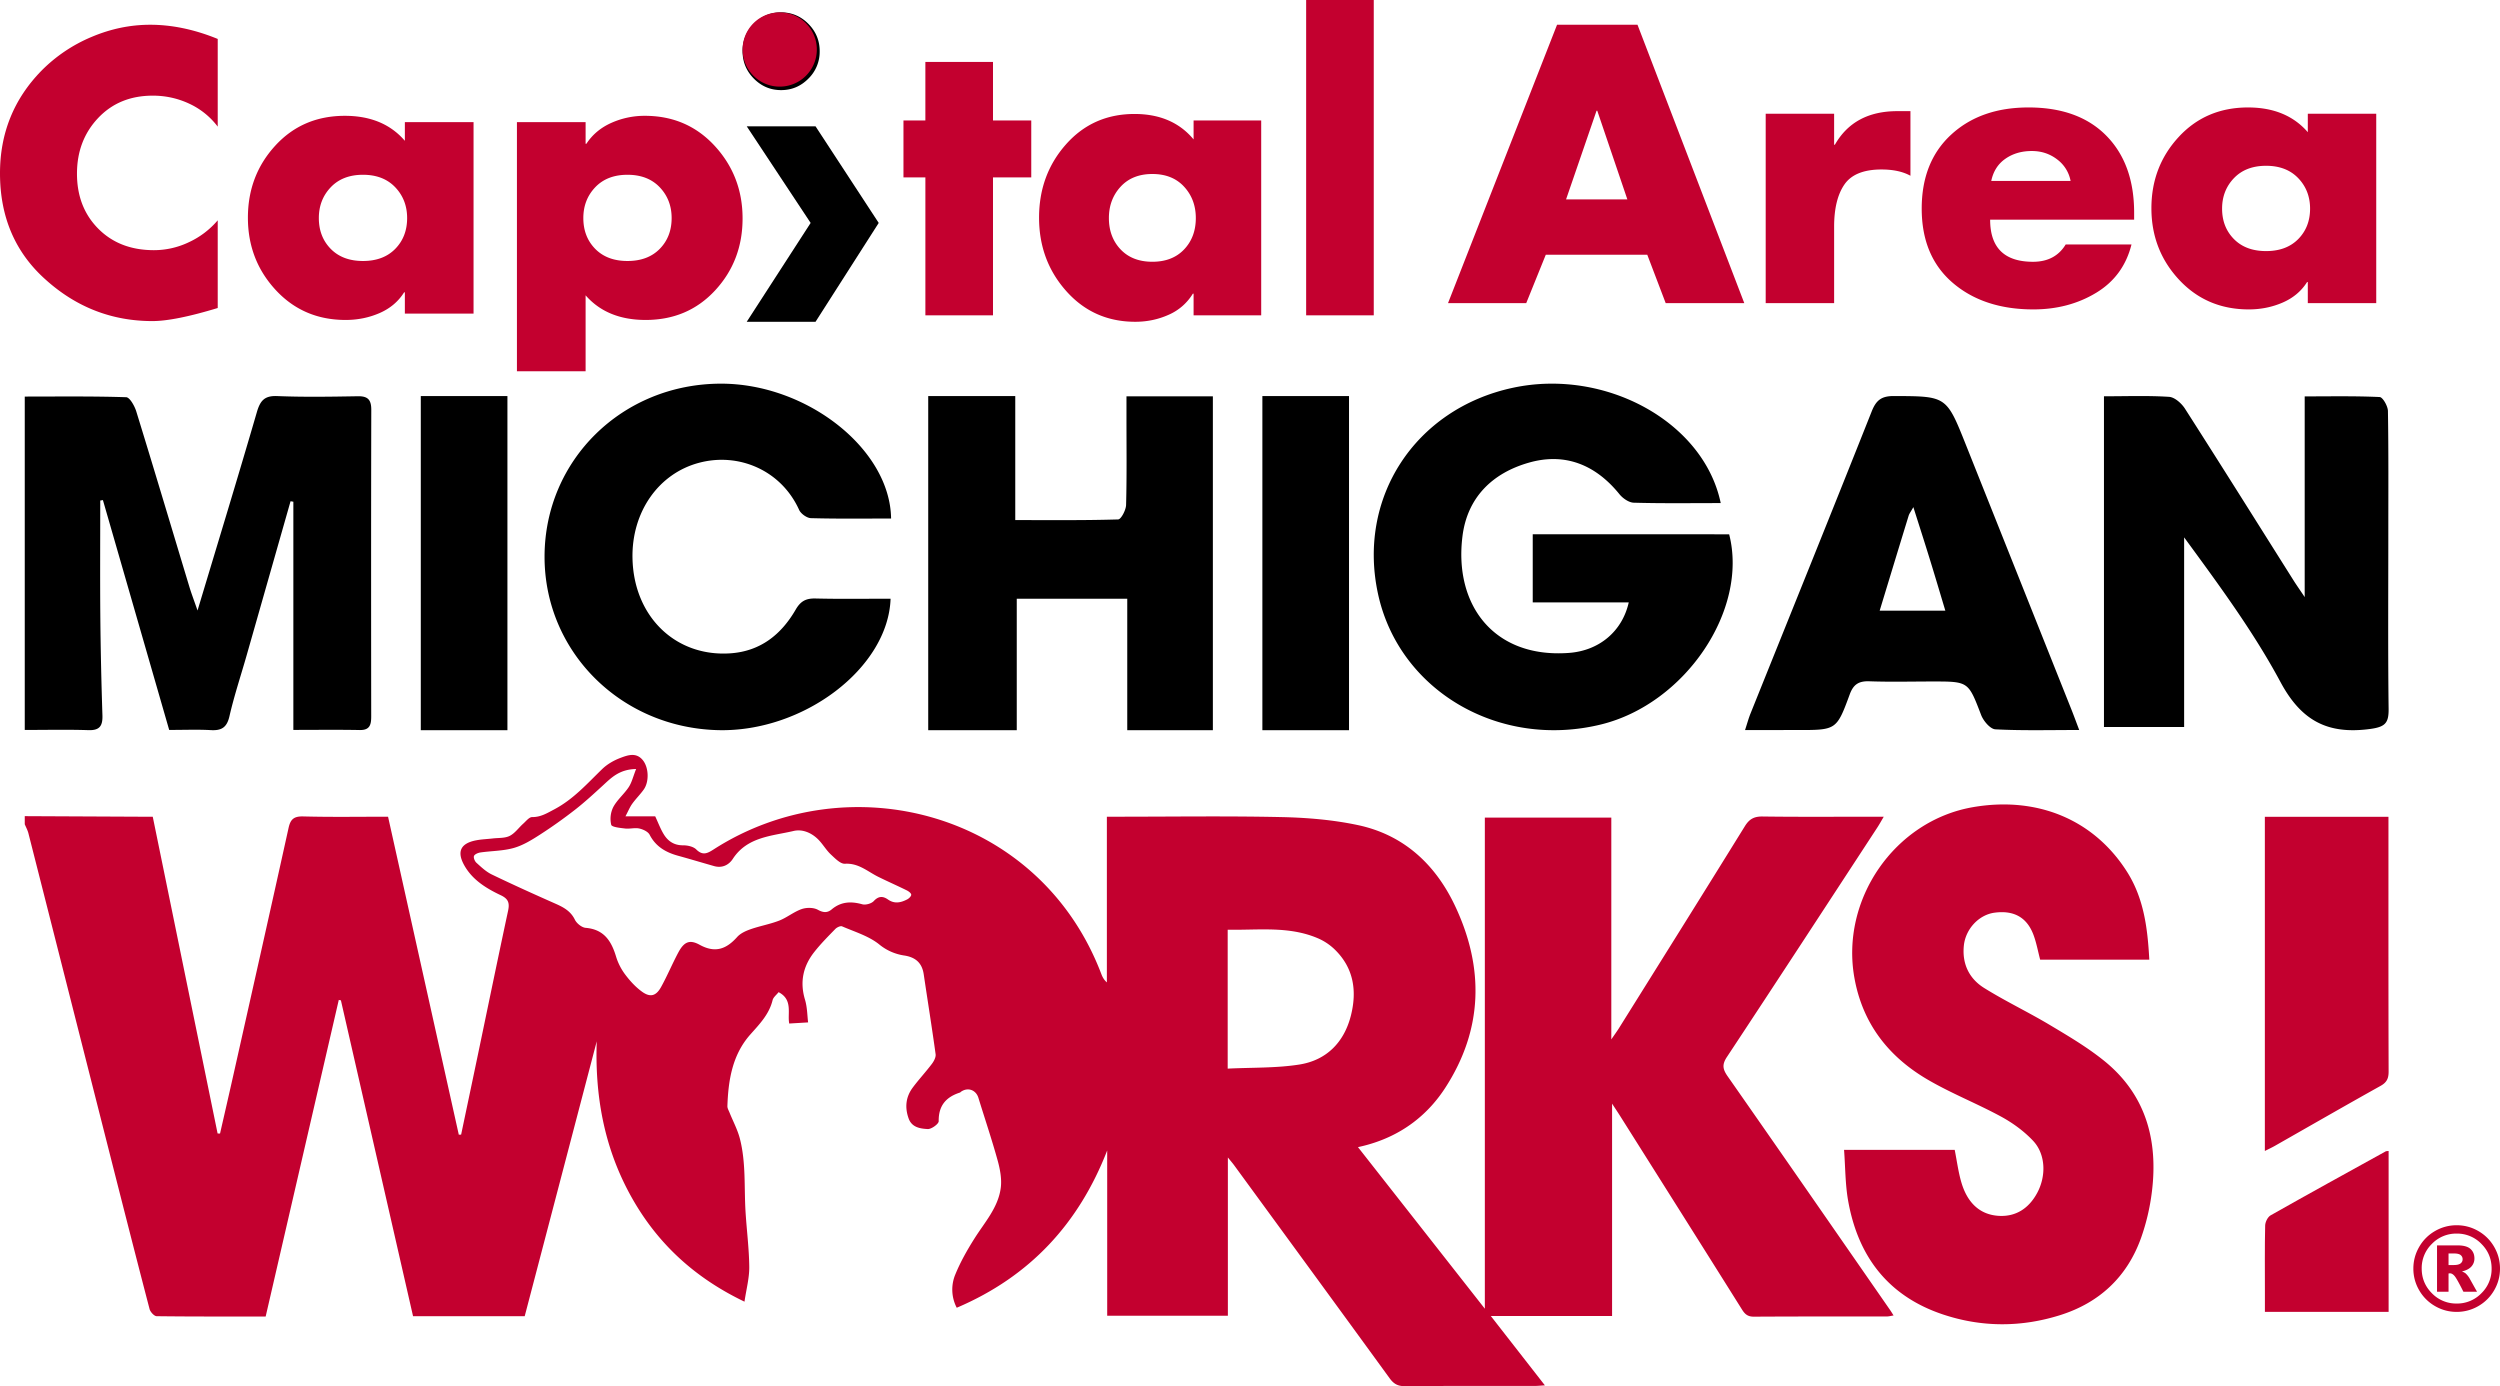
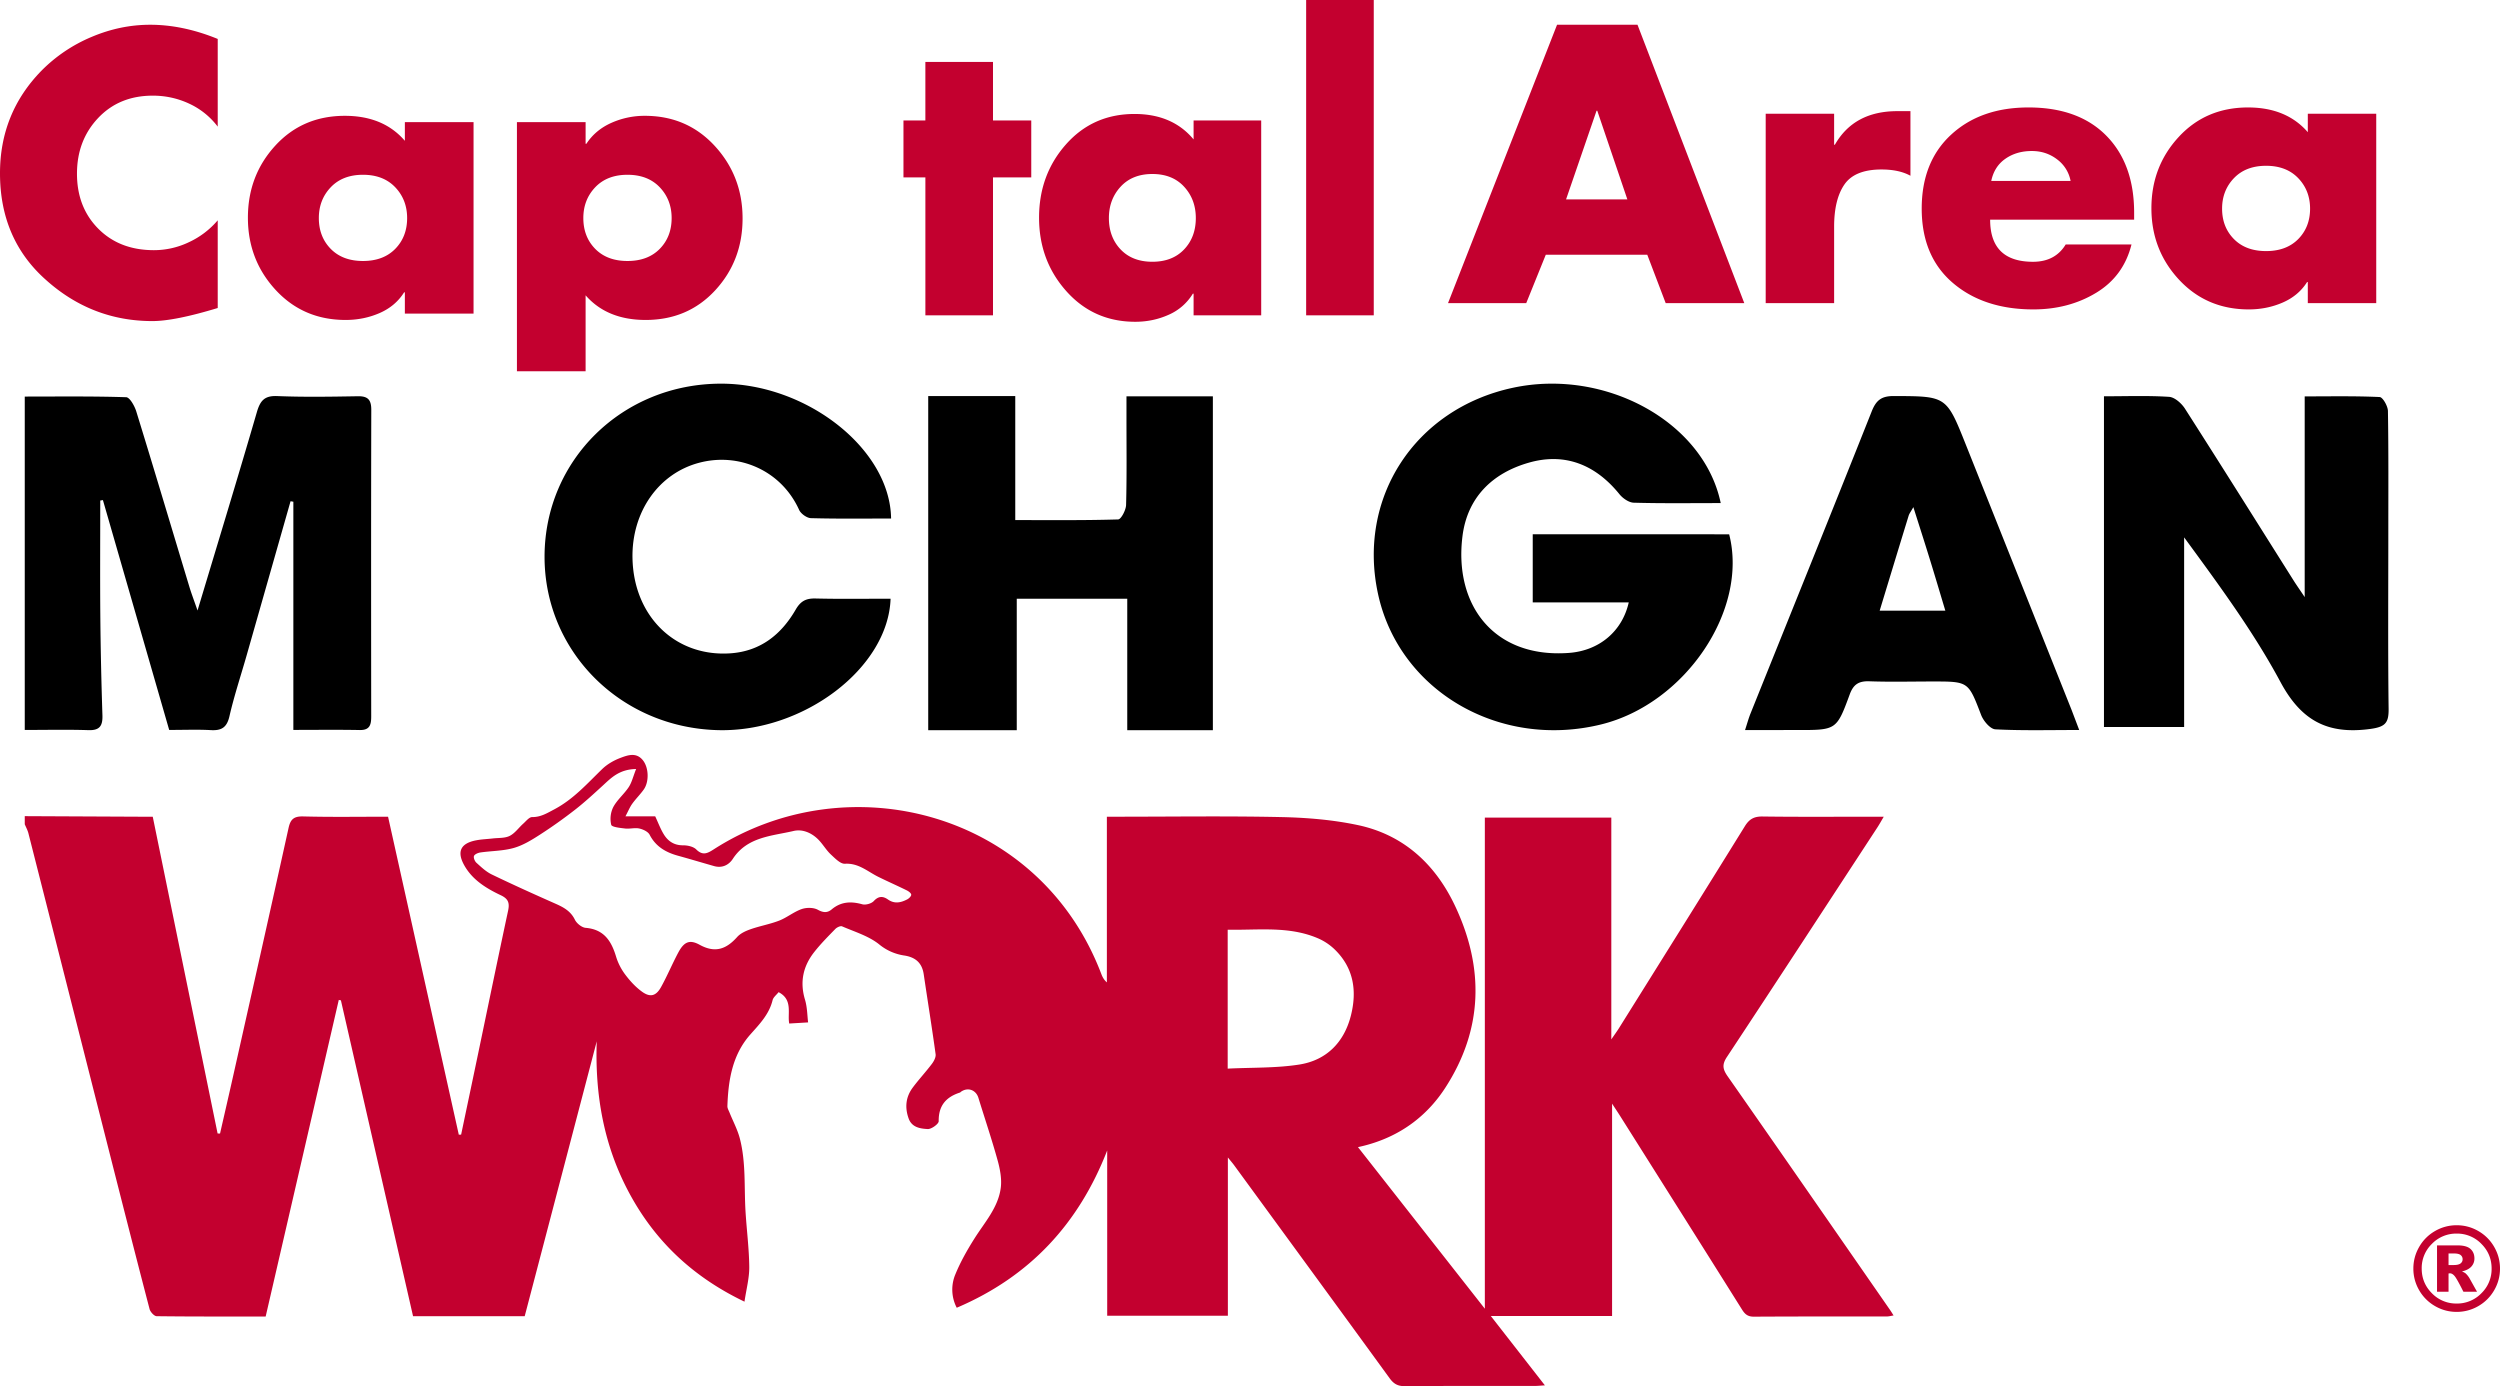
<svg xmlns="http://www.w3.org/2000/svg" width="202" height="112" viewBox="0 0 202 112">
  <g fill="none" fill-rule="evenodd">
    <path fill="#C3002F" d="M12.134 2c-1.606 0-3.181.327-4.725.98a12.434 12.434 0 0 0-4.025 2.699C1.128 7.97 0 10.745 0 14.002c0 3.538 1.23 6.403 3.69 8.594 2.479 2.231 5.354 3.347 8.627 3.347 1.2 0 2.957-.352 5.275-1.056v-7.086a6.8 6.8 0 0 1-2.318 1.764 6.56 6.56 0 0 1-2.835.649c-1.85 0-3.349-.578-4.497-1.734-1.148-1.156-1.722-2.639-1.722-4.448 0-1.79.569-3.287 1.707-4.493 1.138-1.207 2.611-1.81 4.42-1.81 1.037 0 2.018.217 2.943.648a6.076 6.076 0 0 1 2.302 1.855V3.146C15.722 2.382 13.902 2 12.134 2zm20.762 15.62c0 1.005-.32 1.835-.96 2.488-.64.653-1.51.98-2.607.98-1.097 0-1.966-.327-2.606-.98-.64-.653-.96-1.483-.96-2.488 0-.985.32-1.814.96-2.488.64-.673 1.509-1.01 2.606-1.01 1.098 0 1.967.337 2.607 1.01.64.674.96 1.503.96 2.488zm-.183-7.75v1.508c-1.158-1.347-2.774-2.02-4.847-2.02-2.277 0-4.152.804-5.625 2.412-1.474 1.609-2.21 3.548-2.21 5.82 0 2.272.746 4.217 2.24 5.835 1.494 1.618 3.38 2.427 5.656 2.427.975 0 1.89-.186 2.744-.557.853-.372 1.514-.93 1.981-1.674h.061v1.719h5.55V9.87h-5.55zm9.055 0V30h5.549v-6.138c1.159 1.327 2.775 1.99 4.848 1.99 2.276 0 4.15-.799 5.625-2.397C59.263 21.857 60 19.922 60 17.65c0-2.271-.747-4.221-2.24-5.85-1.495-1.628-3.38-2.442-5.656-2.442a6.57 6.57 0 0 0-2.714.573c-.853.382-1.524.945-2.012 1.688h-.061V9.87h-5.549zm12.5 7.75c0 1.005-.32 1.835-.96 2.488-.64.653-1.51.98-2.607.98-1.097 0-1.966-.327-2.607-.98-.64-.653-.96-1.483-.96-2.488 0-.985.32-1.814.96-2.488.64-.673 1.51-1.01 2.607-1.01 1.098 0 1.967.337 2.607 1.01.64.674.96 1.503.96 2.488z" />
-     <path fill="#000" d="M60.336 10.206l5.164 7.807L60.336 26h5.559L71 18.013l-5.105-7.807h-5.559zM60 4.14c0 .863.306 1.601.916 2.217.611.616 1.344.924 2.2.924.854 0 1.587-.308 2.198-.924a3.035 3.035 0 0 0 .917-2.217c0-.862-.306-1.6-.917-2.216C64.704 1.308 63.97 1 63.115 1c-.855 0-1.588.308-2.199.924A3.036 3.036 0 0 0 60 4.14z" />
    <path fill="#C3002F" d="M83.326 14.335V9.731h-3.092V5.003H74.77v4.728H73v4.604h1.771v11.143h5.463V14.335h3.092zm13.296 3.285c0 1.023-.315 1.868-.945 2.532-.63.665-1.486.998-2.566.998-1.081 0-1.937-.333-2.567-.998-.63-.664-.945-1.509-.945-2.532 0-1.003.315-1.847.945-2.533.63-.685 1.486-1.028 2.567-1.028 1.08 0 1.936.343 2.566 1.028.63.686.945 1.53.945 2.533zm-.18-7.89v1.535c-1.14-1.37-2.731-2.056-4.772-2.056-2.242 0-4.087.819-5.538 2.456-1.451 1.637-2.176 3.612-2.176 5.924 0 2.313.735 4.293 2.206 5.94C87.632 25.176 89.489 26 91.73 26c.96 0 1.86-.19 2.701-.568a4.278 4.278 0 0 0 1.951-1.704h.06v1.75h5.463V9.731h-5.463zm9.095 15.748H111V0h-5.463v25.478zm29.051-.985h6.35L132.31 2h-6.5L117 24.493h6.319l1.579-3.908h8.202l1.488 3.908zm-8.05-8.383L129 8.95h.06l2.43 7.16h-4.95zm16.13-6.92v15.303h5.529v-6.175c0-1.472.278-2.61.835-3.416.557-.805 1.555-1.208 2.993-1.208.951 0 1.73.17 2.338.507v-5.22H153.3c-2.329 0-4.01.905-5.042 2.714h-.061V9.19h-5.529zm19.365 3.639c.598-.418 1.311-.627 2.142-.627.77 0 1.448.224 2.035.672a2.817 2.817 0 0 1 1.094 1.745h-6.41c.162-.776.542-1.373 1.14-1.79zm8.157-1.865c-1.5-1.521-3.595-2.282-6.288-2.282-2.572 0-4.653.731-6.243 2.193-1.59 1.461-2.385 3.456-2.385 5.981 0 2.565.836 4.564 2.507 5.996 1.67 1.432 3.842 2.148 6.516 2.148 1.903 0 3.594-.448 5.072-1.343 1.479-.894 2.43-2.197 2.856-3.907h-5.316c-.567.935-1.448 1.402-2.643 1.402-2.309 0-3.463-1.134-3.463-3.401h11.635v-.567c0-2.625-.75-4.698-2.248-6.22zm16.464 5.892c0 .995-.32 1.815-.957 2.461-.638.647-1.504.97-2.598.97-1.093 0-1.959-.323-2.597-.97-.638-.646-.957-1.466-.957-2.46 0-.975.32-1.796.957-2.462.638-.666 1.504-1 2.597-1 1.094 0 1.96.334 2.598 1 .638.666.957 1.487.957 2.461zm-.183-7.667v1.492c-1.154-1.332-2.764-1.999-4.83-1.999-2.268 0-4.136.796-5.604 2.387-1.469 1.591-2.203 3.51-2.203 5.757 0 2.248.745 4.172 2.233 5.773 1.489 1.6 3.367 2.401 5.635 2.401.972 0 1.884-.184 2.734-.552.85-.368 1.508-.92 1.975-1.656h.06v1.7H192V9.19h-5.529zM202 102.5a3.44 3.44 0 0 1-.47 1.752c-.313.541-.74.968-1.281 1.28a3.446 3.446 0 0 1-1.751.468 3.44 3.44 0 0 1-1.747-.468 3.443 3.443 0 0 1-1.281-1.28 3.436 3.436 0 0 1-.47-1.752c0-.624.156-1.207.47-1.75.313-.543.74-.97 1.281-1.282a3.44 3.44 0 0 1 1.747-.468c.626 0 1.21.156 1.75.468.542.312.969.74 1.282 1.282.313.543.47 1.126.47 1.75zm-.678 0c0-.78-.276-1.446-.828-1.998a2.72 2.72 0 0 0-1.996-.828 2.72 2.72 0 0 0-1.997.828 2.723 2.723 0 0 0-.827 1.998c0 .78.275 1.445.827 1.998a2.72 2.72 0 0 0 1.997.828 2.72 2.72 0 0 0 1.996-.828 2.723 2.723 0 0 0 .828-1.998zm-4.41-1.872h1.673c.473 0 .817.096 1.029.287.212.191.319.447.319.768a.95.95 0 0 1-.244.652c-.162.183-.417.316-.765.399.144.055.25.113.316.174a1.8 1.8 0 0 1 .298.38c.006.013.208.374.605 1.083h-1.1c-.357-.712-.597-1.138-.72-1.277-.122-.14-.244-.209-.366-.209a.687.687 0 0 0-.115.014v1.472h-.93v-3.743zm.93 1.588h.403c.27 0 .459-.044.569-.131.11-.087.165-.2.165-.337a.417.417 0 0 0-.158-.338c-.106-.087-.285-.13-.539-.13h-.44v.936zM2 65.945l9.318.045c.326.002.651 0 1.024 0l5.24 25.595.197.007c.352-1.542.708-3.083 1.054-4.626 1.5-6.688 3.007-13.375 4.483-20.068.157-.711.436-.95 1.195-.93 2.25.06 4.505.022 6.844.022l5.716 25.694.188-.007c.46-2.19.922-4.378 1.379-6.568.802-3.835 1.59-7.673 2.412-11.504.134-.622.046-.972-.587-1.27-1.17-.553-2.283-1.234-2.944-2.406-.634-1.124-.298-1.799.982-2.036.43-.08.87-.094 1.306-.145.463-.055.979-.011 1.373-.206.423-.21.725-.656 1.093-.985.228-.203.483-.538.723-.536.7.003 1.2-.313 1.793-.626 1.545-.816 2.653-2.078 3.865-3.252.401-.389.93-.696 1.455-.896.595-.225 1.283-.485 1.82.162.495.595.538 1.748.085 2.386-.284.4-.642.748-.928 1.147-.195.271-.323.59-.55 1.02h2.406c.253.541.429 1.023.692 1.45.344.562.838.892 1.56.89.36-.002.825.098 1.062.332.527.52.903.321 1.413-.006 10.891-6.991 26.321-3.062 31.316 10.066.092.242.208.474.45.683V65.99h.955c4.372 0 8.747-.066 13.117.03 2.075.044 4.182.217 6.207.647 3.722.79 6.278 3.19 7.856 6.533 2.364 5.008 2.266 9.977-.798 14.703-1.215 1.875-3.337 3.994-7.048 4.785l10.251 13.056V66.06h10.219v17.924c.294-.43.46-.656.609-.893 3.4-5.44 6.806-10.877 10.181-16.332.362-.585.75-.796 1.442-.786 2.914.041 5.83.017 8.744.017h1.037c-.211.357-.346.606-.501.843-4.05 6.195-8.091 12.395-12.172 18.57-.407.615-.34.99.057 1.559 4.399 6.291 8.768 12.604 13.144 18.911.077.112.147.23.265.416-.215.033-.385.082-.554.082-3.575.004-7.15-.008-10.725.016-.492.003-.726-.19-.966-.574-3.278-5.226-6.572-10.443-9.862-15.661-.171-.271-.35-.537-.638-.978v17.157h-9.8l4.372 5.606c-.382.022-.618.048-.855.048-3.492.003-6.985-.011-10.477.015-.565.004-.893-.196-1.212-.635-4.18-5.747-8.377-11.482-12.57-17.219-.122-.166-.258-.322-.502-.624v12.787h-9.75V92.958c-2.294 5.903-6.235 10.184-12.156 12.708a3.172 3.172 0 0 1-.107-2.71c.409-.998.952-1.953 1.529-2.87.825-1.313 1.92-2.503 2.133-4.093.096-.719-.052-1.507-.248-2.22-.47-1.703-1.037-3.378-1.556-5.066-.2-.65-.862-.884-1.421-.485-.023.015-.038.046-.061.054-1.137.36-1.746 1.063-1.727 2.317.003.221-.59.652-.887.635-.597-.033-1.283-.124-1.545-.862-.316-.888-.228-1.73.331-2.484.488-.657 1.051-1.26 1.545-1.913.166-.22.34-.541.306-.789-.295-2.156-.643-4.304-.96-6.457-.134-.914-.657-1.374-1.562-1.516a4.126 4.126 0 0 1-2.039-.902c-.844-.677-1.972-1.012-2.995-1.455-.13-.056-.416.077-.543.207-.59.606-1.192 1.211-1.714 1.876-.896 1.142-1.172 2.412-.74 3.843.186.622.183 1.3.251 1.834l-1.524.091c-.166-.796.322-1.922-.861-2.534-.174.223-.428.412-.485.648-.279 1.14-1.047 1.926-1.797 2.77-1.457 1.641-1.784 3.69-1.854 5.791-.006.172.104.35.172.521.28.695.642 1.367.83 2.084.505 1.935.343 3.932.462 5.903.091 1.495.287 2.987.302 4.482.009.9-.239 1.802-.386 2.808-4.174-1.999-7.216-4.89-9.3-8.756-2.063-3.826-2.789-7.937-2.638-12.278l-5.82 22.207h-9.022l-5.829-25.52-.172-.033-5.908 25.58c-2.983 0-5.896.011-8.809-.026-.199-.003-.511-.345-.572-.58-1.12-4.29-2.213-8.588-3.304-12.886-2.162-8.517-4.319-17.035-6.484-25.55-.064-.253-.196-.489-.296-.733v-.654zm49.399-3.81c-1.355.027-1.998.7-2.68 1.326-.736.674-1.471 1.354-2.258 1.967a38.83 38.83 0 0 1-2.86 2.03c-.658.424-1.357.852-2.1 1.06-.859.242-1.788.233-2.682.361-.192.028-.463.141-.52.284-.055.14.061.428.196.549.383.346.775.72 1.233.942 1.689.816 3.4 1.588 5.117 2.348.665.294 1.26.599 1.605 1.31.145.298.557.632.873.658 1.482.125 2.075 1.066 2.454 2.32.154.515.416 1.024.739 1.453.383.511.833 1.004 1.348 1.378.671.49 1.144.366 1.55-.368.5-.904.9-1.863 1.385-2.776.462-.868.908-1.092 1.732-.638 1.26.693 2.16.348 3.034-.631.267-.299.699-.493 1.092-.63.756-.265 1.56-.403 2.303-.693.632-.247 1.18-.711 1.817-.932.392-.135.96-.134 1.308.059.446.247.779.25 1.116-.034.751-.628 1.557-.666 2.468-.412.274.076.741-.054.932-.26.391-.425.751-.403 1.148-.125.53.373 1.043.252 1.548-.008.146-.075.334-.256.329-.383-.005-.123-.212-.276-.363-.35-.76-.375-1.538-.716-2.298-1.092-.865-.428-1.59-1.123-2.697-1.057-.362.02-.791-.432-1.124-.739-.338-.312-.584-.72-.89-1.07-.562-.647-1.364-1.02-2.132-.84-1.77.414-3.743.468-4.91 2.253-.322.495-.86.769-1.508.586-.972-.275-1.939-.568-2.913-.836-.992-.271-1.804-.737-2.301-1.697-.13-.25-.527-.437-.835-.504-.363-.08-.768.044-1.146 0-.4-.047-1.074-.114-1.123-.302a2.13 2.13 0 0 1 .166-1.43c.316-.59.875-1.048 1.25-1.614.247-.375.351-.842.597-1.463zm47.798 24.21c1.987-.099 3.922-.034 5.799-.332 2.19-.348 3.606-1.798 4.152-3.938.514-2.016.234-3.905-1.362-5.414a4.51 4.51 0 0 0-1.297-.847c-2.353-1.008-4.828-.645-7.292-.693v11.225z" />
-     <path fill="#C3002F" d="M173.664 77.542h-8.819c-.179-.683-.3-1.355-.532-1.984-.53-1.435-1.588-2.02-3.149-1.814-1.28.17-2.347 1.322-2.485 2.66-.154 1.493.443 2.68 1.645 3.428 1.72 1.071 3.56 1.944 5.3 2.985 1.508.9 3.037 1.803 4.4 2.905 3.354 2.714 4.366 6.399 3.848 10.576a17.542 17.542 0 0 1-.876 3.73c-1.134 3.166-3.386 5.242-6.537 6.235-3.149.992-6.34.993-9.485-.061-4.405-1.477-6.86-4.677-7.652-9.223-.228-1.311-.217-2.664-.322-4.071h8.94c.18.904.291 1.8.545 2.653.447 1.506 1.387 2.583 3.019 2.68 1.383.081 2.432-.61 3.1-1.852.742-1.378.69-3.135-.338-4.221-.73-.773-1.635-1.433-2.57-1.942-1.947-1.06-4.028-1.875-5.94-2.993-3.133-1.832-5.25-4.494-5.917-8.205-1.145-6.357 3.256-12.718 9.577-13.81 5.217-.901 9.791 1.02 12.455 5.234 1.36 2.151 1.656 4.565 1.793 7.09M183 93V66h9.987v.834c0 6.583-.007 13.166.013 19.75.002.56-.152.877-.65 1.155-2.86 1.596-5.698 3.23-8.545 4.849-.232.132-.475.243-.805.412" />
-     <path fill="#000" d="M23.703 58.976V40.539l-.226-.039-3.56 12.492c-.466 1.629-1.001 3.24-1.38 4.89-.21.911-.65 1.161-1.507 1.112-1.055-.06-2.117-.015-3.36-.015L8.315 40.406l-.215.037c0 3.118-.021 6.235.006 9.352.024 2.667.083 5.334.17 8 .028.857-.223 1.232-1.138 1.201C5.462 58.94 3.782 58.98 2 58.98V32.043c2.739 0 5.469-.036 8.195.052.29.01.68.705.816 1.147 1.453 4.715 2.861 9.443 4.288 14.165.162.537.364 1.063.662 1.922 1.674-5.572 3.267-10.78 4.788-16.01.271-.932.606-1.359 1.65-1.316 2.168.089 4.342.052 6.512.014.818-.014 1.091.287 1.089 1.103-.02 8.254-.015 16.508-.006 24.762.001.671-.105 1.121-.93 1.105-1.729-.034-3.46-.01-5.361-.01M139.034 40.65c-2.417 0-4.724.033-7.027-.032-.398-.011-.89-.356-1.159-.69-1.967-2.43-4.448-3.356-7.285-2.554-3.028.855-5.004 2.864-5.393 5.935-.706 5.576 2.537 9.902 8.615 9.445 2.437-.184 4.294-1.746 4.818-4.082h-7.758V43.17c5.293 0 10.582 0 15.871.002 1.566 6.107-3.549 13.696-10.352 15.364-8.195 2.01-16.278-2.695-18.005-10.48-1.732-7.805 2.955-15.016 10.87-16.721 7.443-1.604 15.433 2.724 16.805 9.315M170 32.02c1.833 0 3.554-.067 5.263.045.453.03 1.006.526 1.28.952 2.957 4.62 5.868 9.268 8.793 13.908.224.354.467.697.883 1.319V32.029c2.063 0 4.064-.041 6.058.052.25.012.661.732.668 1.129.054 3.287.031 6.574.031 9.862 0 4.737-.033 9.475.024 14.212.013 1.148-.281 1.456-1.52 1.62-3.446.457-5.558-.703-7.22-3.802-2.186-4.074-4.97-7.84-7.782-11.683v15.325H170V32.02M82.154 59H75V32h7.033v10.023c2.864 0 5.59.03 8.314-.053.236-.007.63-.758.641-1.171.063-2.35.03-4.701.031-7.052v-1.721H98v26.973h-6.918v-10.62h-8.928V59M72 41.897c-2.159 0-4.319.03-6.477-.03-.332-.01-.814-.358-.955-.67-1.445-3.193-4.872-4.66-8.086-3.803-3.288.875-5.44 3.981-5.377 7.683.081 4.717 3.463 8.02 7.918 7.711 2.432-.169 4.109-1.529 5.267-3.53.405-.7.843-.919 1.618-.9 2.015.05 4.033.017 6.051.017-.192 5.602-7.036 10.78-13.912 10.621-7.89-.182-14.066-6.355-14.047-14.043.019-7.798 6.293-13.943 14.247-13.953 6.929-.009 13.678 5.272 13.753 10.897m96 17.087c-2.405 0-4.594.06-6.774-.054-.412-.022-.965-.675-1.148-1.153-1.038-2.701-1.006-2.713-3.894-2.713-1.709 0-3.418.046-5.124-.015-.857-.031-1.299.23-1.603 1.06-1.062 2.89-1.093 2.878-4.216 2.878H141c.176-.537.283-.94.438-1.326 3.27-8.138 6.56-16.268 9.795-24.42.363-.913.795-1.245 1.796-1.241 4.234.016 4.236-.02 5.806 3.918a67618.43 67618.43 0 0 1 8.555 21.461c.177.444.34.894.61 1.605zm-16.123-9.64h5.307c-.446-1.482-.841-2.821-1.254-4.155-.414-1.344-.846-2.682-1.33-4.213-.206.37-.33.523-.383.698-.78 2.539-1.552 5.08-2.34 7.67z" />
-     <path fill="#C3002F" d="M193 93v13h-9.996v-1.676c0-1.768-.019-3.537.021-5.305.007-.283.206-.686.442-.82 3.088-1.747 6.198-3.456 9.304-5.172.043-.024.104-.013.229-.027" />
-     <path fill="#000" d="M109 32v27h-7V32h7M41 59h-7V32h7v27" />
-     <path fill="#C3002F" d="M63 7a3 3 0 1 0 0-6 3 3 0 0 0 0 6" />
+     <path fill="#000" d="M23.703 58.976V40.539l-.226-.039-3.56 12.492c-.466 1.629-1.001 3.24-1.38 4.89-.21.911-.65 1.161-1.507 1.112-1.055-.06-2.117-.015-3.36-.015L8.315 40.406l-.215.037c0 3.118-.021 6.235.006 9.352.024 2.667.083 5.334.17 8 .028.857-.223 1.232-1.138 1.201C5.462 58.94 3.782 58.98 2 58.98V32.043c2.739 0 5.469-.036 8.195.052.29.01.68.705.816 1.147 1.453 4.715 2.861 9.443 4.288 14.165.162.537.364 1.063.662 1.922 1.674-5.572 3.267-10.78 4.788-16.01.271-.932.606-1.359 1.65-1.316 2.168.089 4.342.052 6.512.014.818-.014 1.091.287 1.089 1.103-.02 8.254-.015 16.508-.006 24.762.001.671-.105 1.121-.93 1.105-1.729-.034-3.46-.01-5.361-.01M139.034 40.65c-2.417 0-4.724.033-7.027-.032-.398-.011-.89-.356-1.159-.69-1.967-2.43-4.448-3.356-7.285-2.554-3.028.855-5.004 2.864-5.393 5.935-.706 5.576 2.537 9.902 8.615 9.445 2.437-.184 4.294-1.746 4.818-4.082h-7.758V43.17c5.293 0 10.582 0 15.871.002 1.566 6.107-3.549 13.696-10.352 15.364-8.195 2.01-16.278-2.695-18.005-10.48-1.732-7.805 2.955-15.016 10.87-16.721 7.443-1.604 15.433 2.724 16.805 9.315M170 32.02c1.833 0 3.554-.067 5.263.045.453.03 1.006.526 1.28.952 2.957 4.62 5.868 9.268 8.793 13.908.224.354.467.697.883 1.319V32.029c2.063 0 4.064-.041 6.058.052.25.012.661.732.668 1.129.054 3.287.031 6.574.031 9.862 0 4.737-.033 9.475.024 14.212.013 1.148-.281 1.456-1.52 1.62-3.446.457-5.558-.703-7.22-3.802-2.186-4.074-4.97-7.84-7.782-11.683v15.325H170V32.02M82.154 59H75V32h7.033v10.023c2.864 0 5.59.03 8.314-.053.236-.007.63-.758.641-1.171.063-2.35.03-4.701.031-7.052v-1.721H98v26.973h-6.918v-10.62h-8.928V59M72 41.897c-2.159 0-4.319.03-6.477-.03-.332-.01-.814-.358-.955-.67-1.445-3.193-4.872-4.66-8.086-3.803-3.288.875-5.44 3.981-5.377 7.683.081 4.717 3.463 8.02 7.918 7.711 2.432-.169 4.109-1.529 5.267-3.53.405-.7.843-.919 1.618-.9 2.015.05 4.033.017 6.051.017-.192 5.602-7.036 10.78-13.912 10.621-7.89-.182-14.066-6.355-14.047-14.043.019-7.798 6.293-13.943 14.247-13.953 6.929-.009 13.678 5.272 13.753 10.897m96 17.087c-2.405 0-4.594.06-6.774-.054-.412-.022-.965-.675-1.148-1.153-1.038-2.701-1.006-2.713-3.894-2.713-1.709 0-3.418.046-5.124-.015-.857-.031-1.299.23-1.603 1.06-1.062 2.89-1.093 2.878-4.216 2.878H141c.176-.537.283-.94.438-1.326 3.27-8.138 6.56-16.268 9.795-24.42.363-.913.795-1.245 1.796-1.241 4.234.016 4.236-.02 5.806 3.918a67618.43 67618.43 0 0 1 8.555 21.461zm-16.123-9.64h5.307c-.446-1.482-.841-2.821-1.254-4.155-.414-1.344-.846-2.682-1.33-4.213-.206.37-.33.523-.383.698-.78 2.539-1.552 5.08-2.34 7.67z" />
  </g>
</svg>